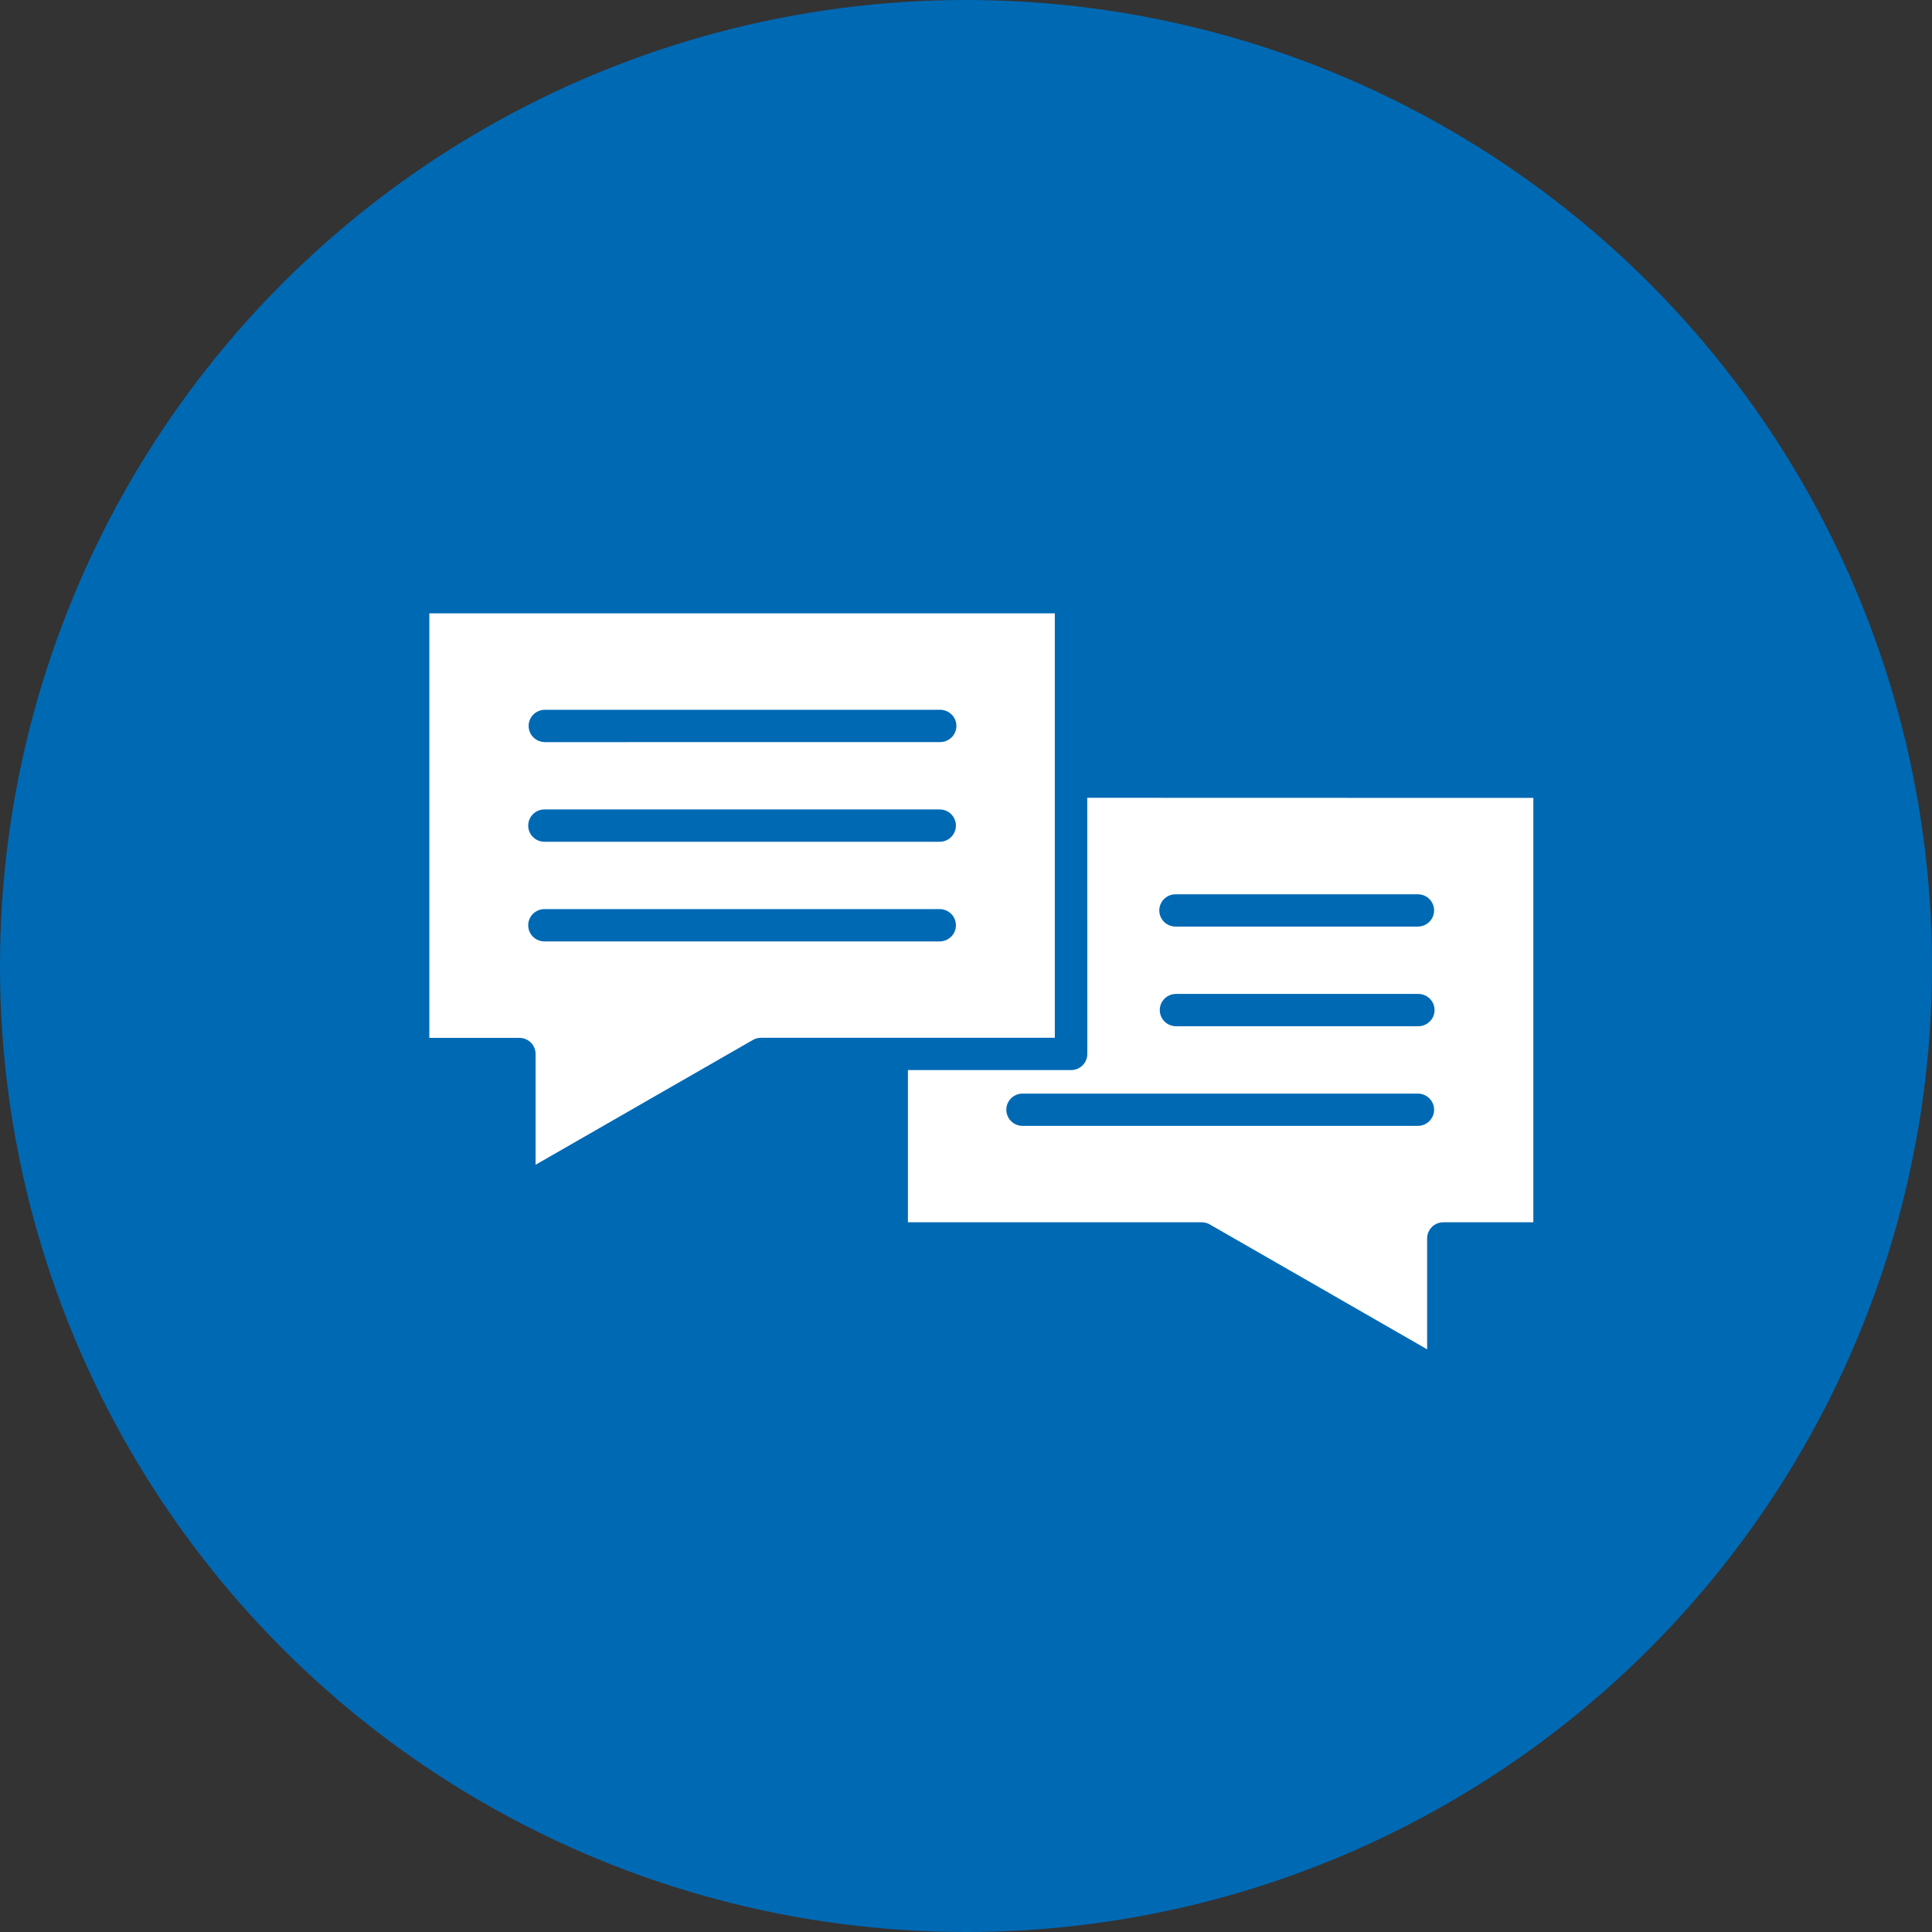
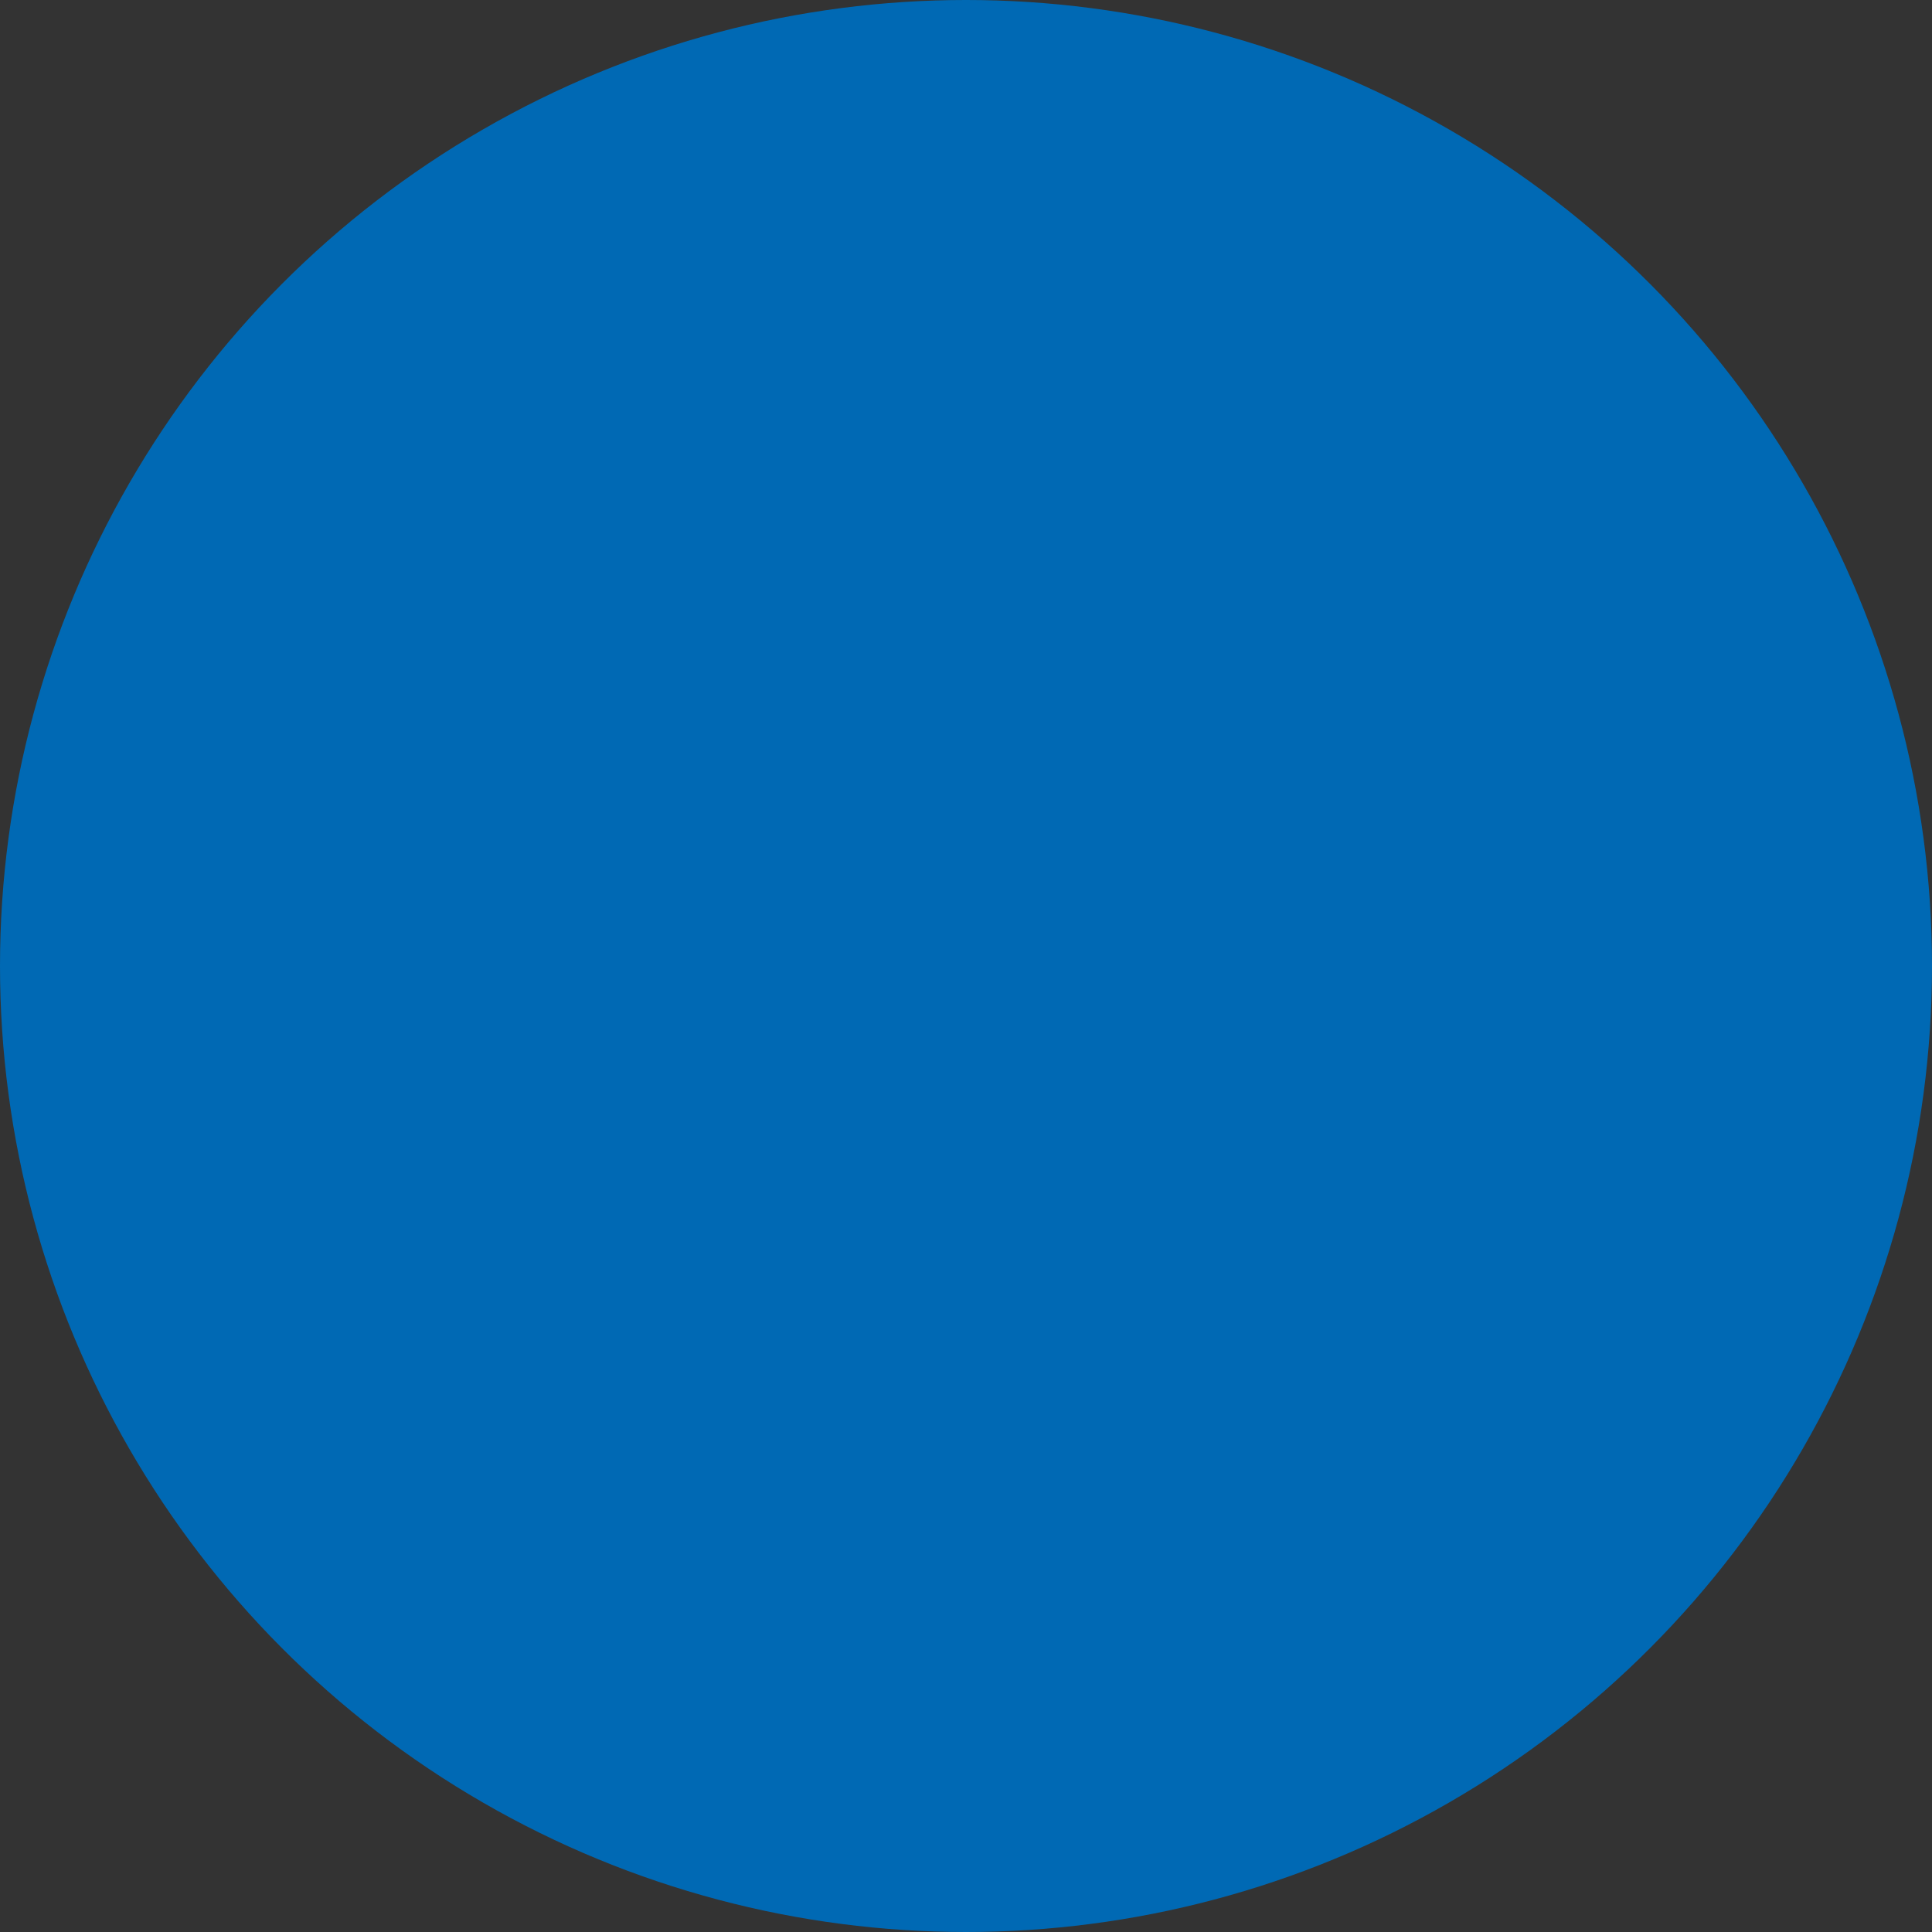
<svg xmlns="http://www.w3.org/2000/svg" width="63" height="63" viewBox="0 0 63 63" fill="none">
  <rect x="0" y="0" width="63" height="63" fill="#333333" stroke="none" />
  <circle cx="31.5" cy="31.5" r="31.5" fill="#0069B4" />
-   <path fill-rule="evenodd" clip-rule="evenodd" d="M38.348 33.464C38.055 33.464 37.819 33.228 37.819 32.937C37.819 32.646 38.055 32.411 38.348 32.411H46.249C46.541 32.411 46.779 32.646 46.779 32.937C46.779 33.228 46.541 33.464 46.249 33.464H38.348ZM38.348 30.214C38.205 30.218 38.067 30.165 37.964 30.066C37.861 29.966 37.803 29.83 37.803 29.688C37.803 29.546 37.861 29.41 37.964 29.311C38.067 29.211 38.205 29.157 38.348 29.162H46.249C46.536 29.17 46.764 29.403 46.764 29.688C46.764 29.973 46.536 30.206 46.249 30.214L38.348 30.214ZM34.396 20H14V33.843H16.934C17.227 33.843 17.465 34.078 17.465 34.368V37.981L20.582 36.191L20.609 36.175L24.517 33.931C24.605 33.872 24.708 33.841 24.814 33.841H34.396L34.396 20ZM35.454 26.015L35.456 34.368C35.456 34.509 35.4 34.641 35.3 34.741C35.2 34.84 35.065 34.896 34.925 34.894H29.606V39.857H39.189C39.294 39.857 39.398 39.889 39.485 39.948L43.392 42.192C43.402 42.197 43.41 42.203 43.419 42.208L46.537 44V40.385C46.537 40.093 46.773 39.857 47.066 39.857H50V26.019L35.454 26.015ZM17.753 30.698C17.462 30.698 17.224 30.463 17.224 30.172C17.224 29.881 17.462 29.645 17.753 29.645H30.642C30.935 29.645 31.171 29.881 31.171 30.172C31.171 30.463 30.935 30.698 30.642 30.698H17.753ZM17.753 27.449C17.462 27.449 17.224 27.212 17.224 26.922C17.224 26.631 17.462 26.395 17.753 26.395H30.642C30.935 26.395 31.171 26.631 31.171 26.922C31.171 27.212 30.935 27.449 30.642 27.449H17.753ZM17.753 24.2V24.198C17.466 24.19 17.238 23.958 17.238 23.672C17.238 23.387 17.466 23.154 17.753 23.145H30.642C30.785 23.142 30.923 23.195 31.026 23.294C31.129 23.393 31.187 23.529 31.187 23.672C31.187 23.814 31.129 23.95 31.026 24.049C30.923 24.148 30.785 24.203 30.642 24.198L17.753 24.2ZM33.36 36.713C33.217 36.718 33.078 36.664 32.976 36.565C32.873 36.465 32.815 36.329 32.815 36.187C32.815 36.044 32.873 35.908 32.976 35.809C33.078 35.71 33.217 35.657 33.36 35.661H46.249C46.535 35.669 46.764 35.902 46.764 36.187C46.764 36.472 46.535 36.705 46.249 36.713L33.36 36.713Z" fill="white" />
</svg>